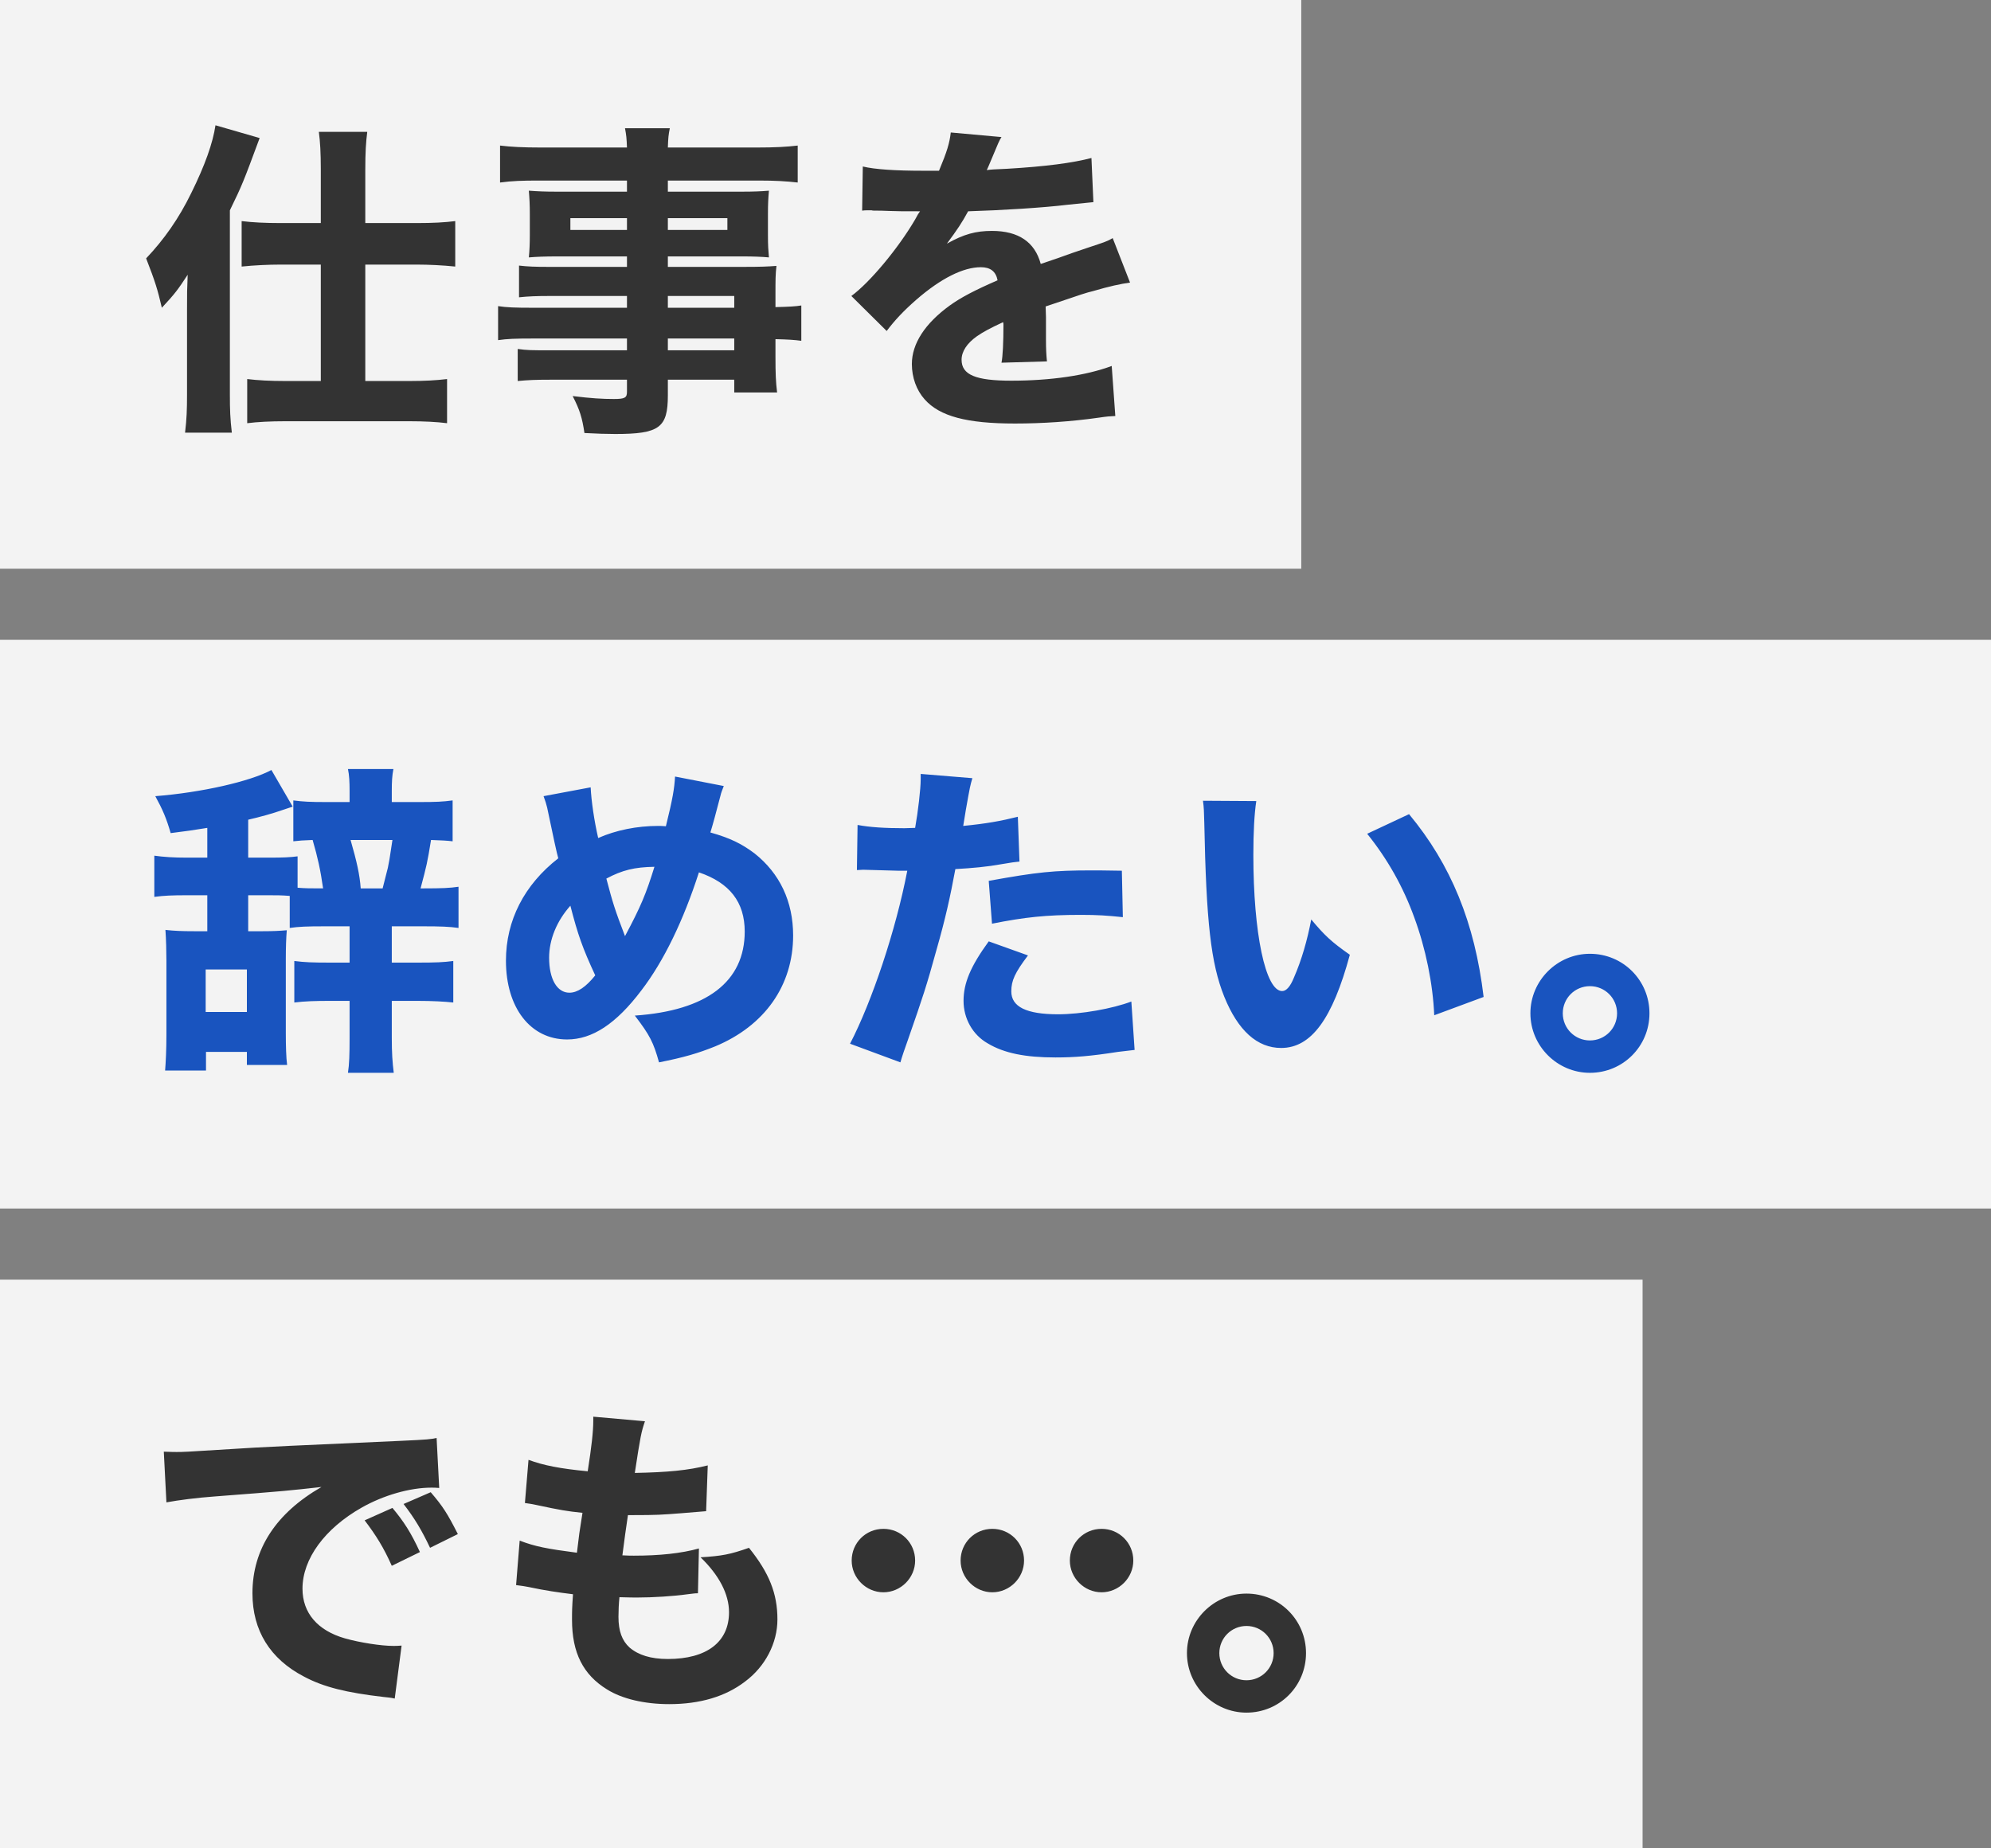
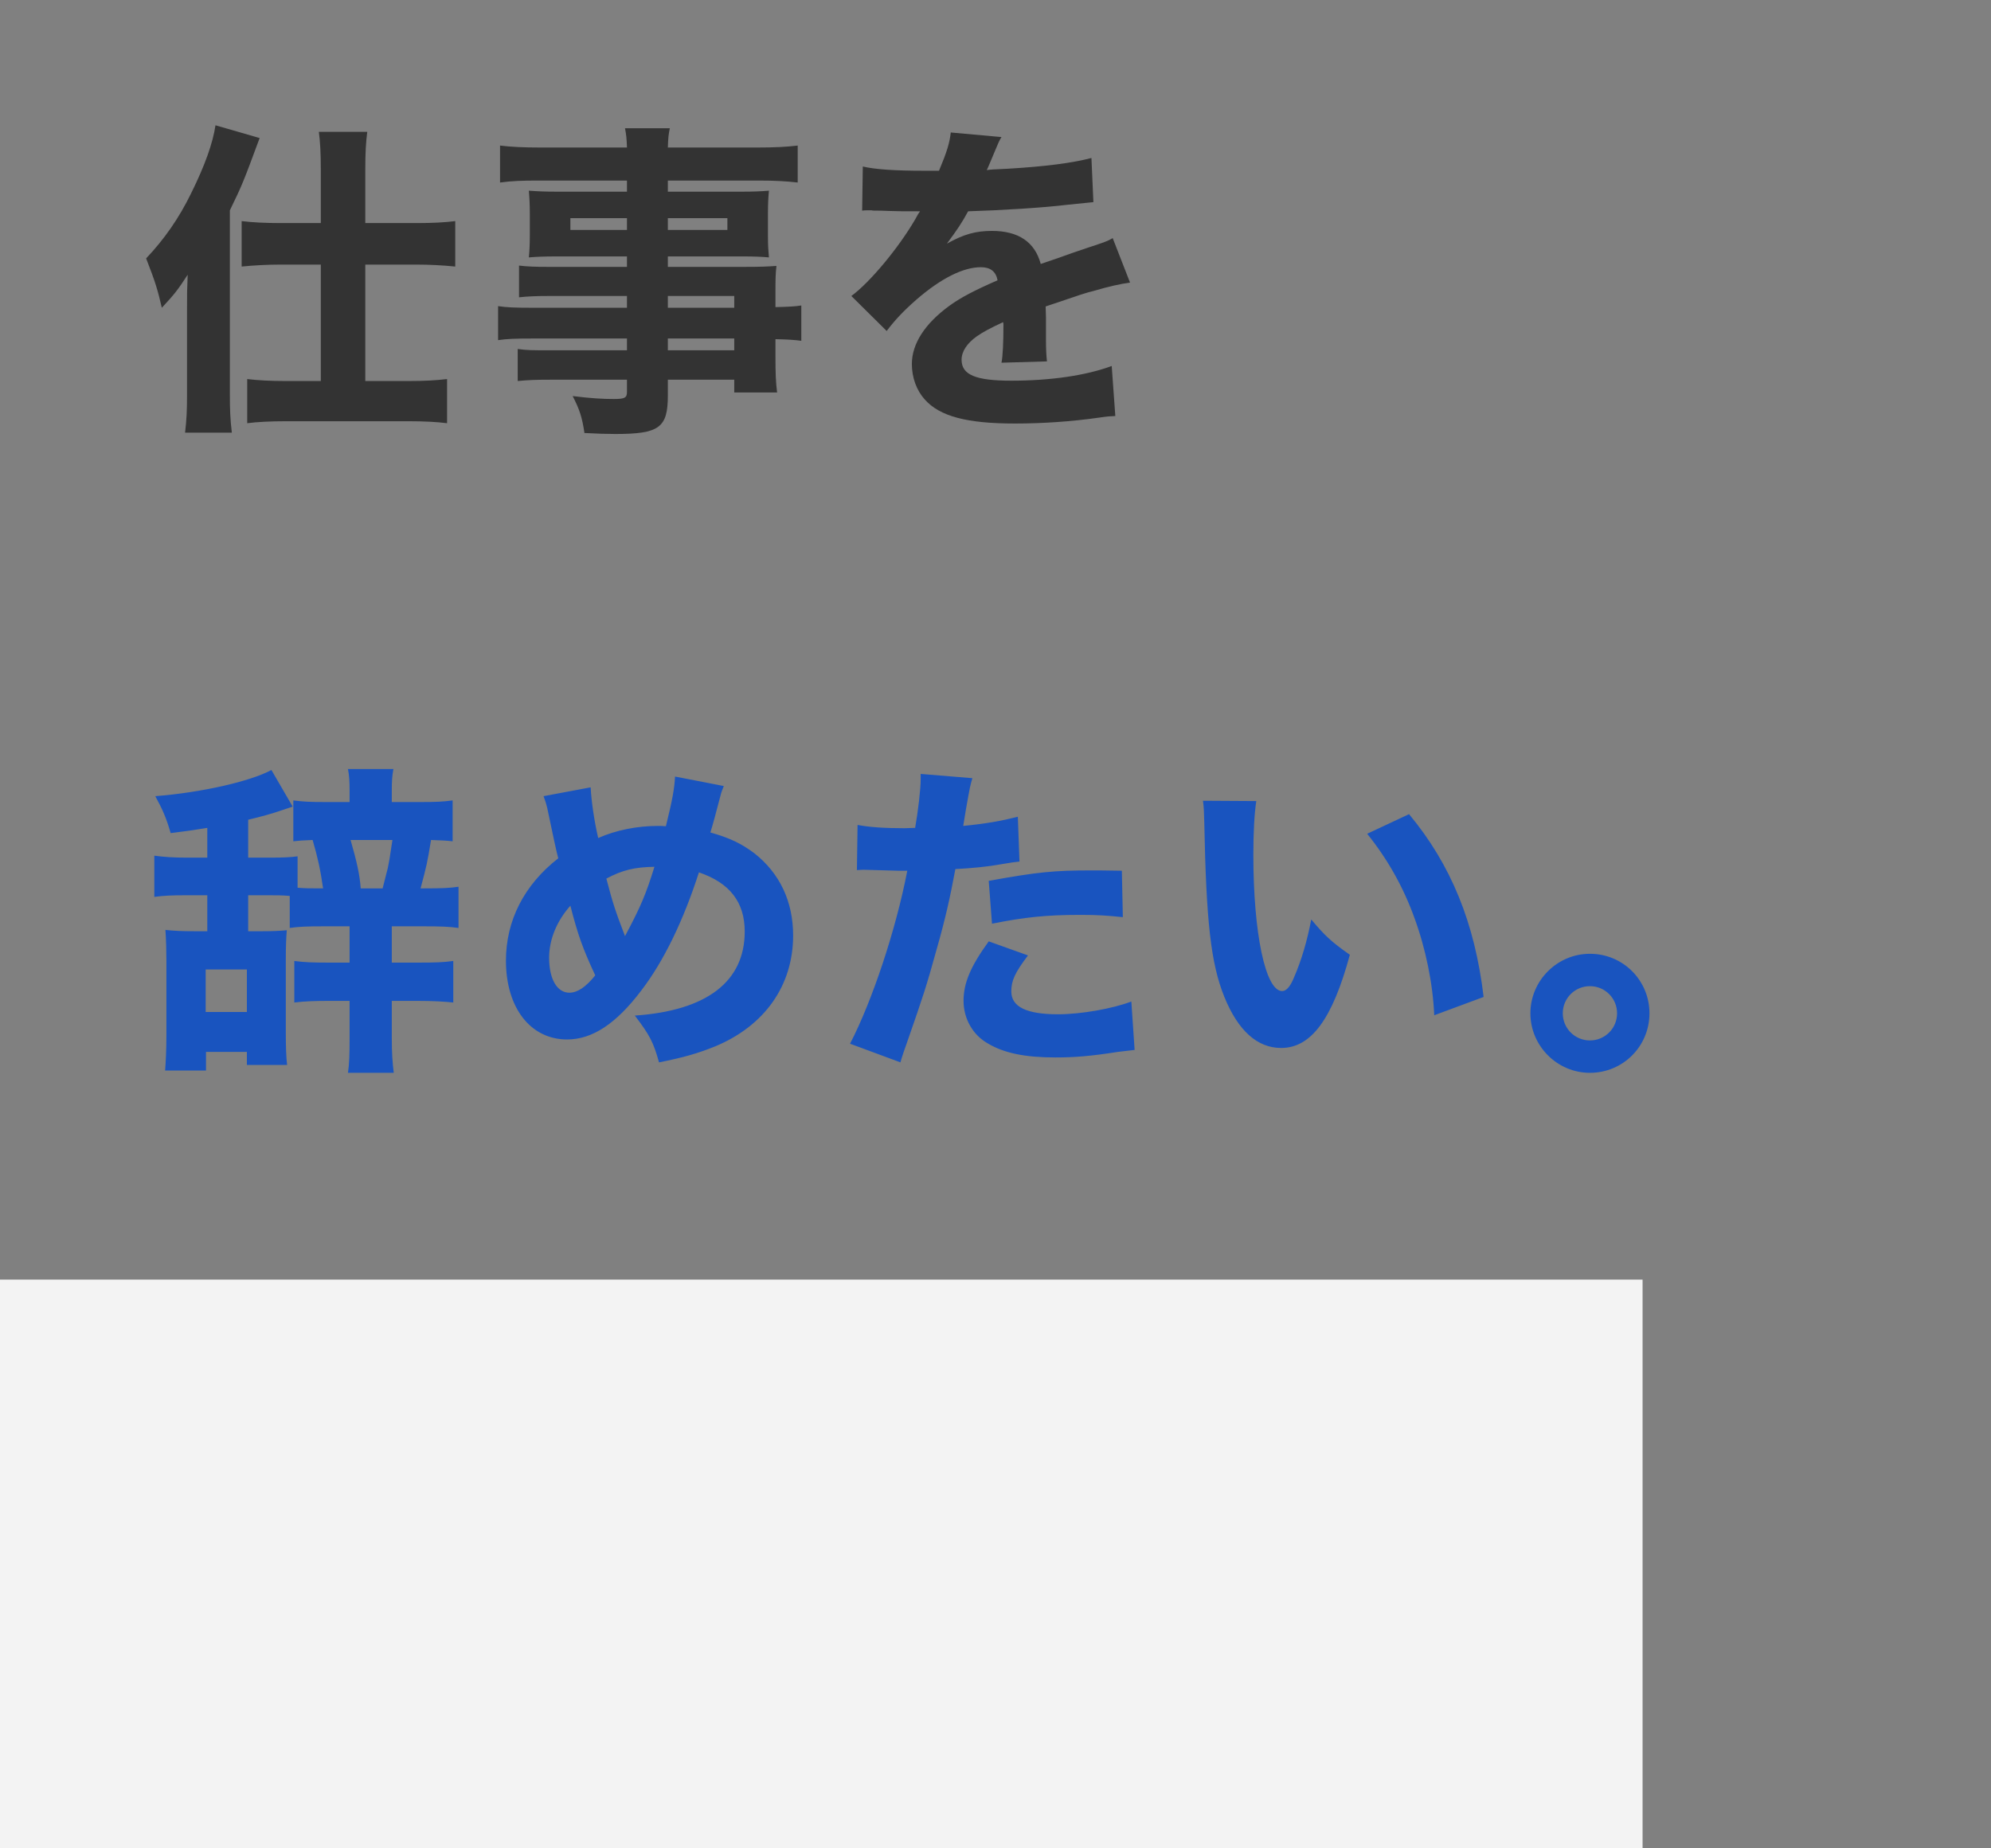
<svg xmlns="http://www.w3.org/2000/svg" width="280" height="260" viewBox="0 0 280 260" fill="none">
  <rect x="0" y="0" width="280" height="260" fill="#808080" stroke="none" />
-   <rect width="183" height="80" fill="white" fill-opacity="0.9" />
  <path d="M45.116 31.378V23.788C45.116 21.488 45.024 19.924 44.84 18.544H51.648C51.464 20.016 51.372 21.35 51.372 23.88V31.378H58.64C60.894 31.378 62.55 31.286 64.022 31.102V37.496C62.274 37.312 60.25 37.22 58.686 37.22H51.372V53.596H57.628C59.698 53.596 61.354 53.504 62.872 53.32V59.53C61.446 59.346 59.606 59.254 57.536 59.254H40.148C38.078 59.254 36.192 59.346 34.766 59.53V53.32C36.284 53.504 38.032 53.596 40.056 53.596H45.116V37.22H39.366C37.802 37.22 35.732 37.312 33.984 37.496V31.102C35.502 31.286 37.25 31.378 39.504 31.378H45.116ZM26.302 55.528V43.614C26.302 40.992 26.302 40.992 26.394 38.646C25.014 40.762 24.6 41.314 22.76 43.292C22.162 40.716 21.84 39.658 20.552 36.346C23.082 33.678 25.152 30.734 26.9 27.146C28.832 23.236 29.936 20.108 30.304 17.624L36.514 19.418C34.214 25.628 34.076 25.996 32.328 29.584V55.574C32.328 57.598 32.374 58.932 32.604 60.864H26.026C26.256 58.932 26.302 57.598 26.302 55.528ZM88.172 43.292V41.636H77.178C75.568 41.636 74.234 41.682 72.992 41.82V37.358C74.142 37.496 75.246 37.542 77.27 37.542H88.172V36.07H78.282C76.672 36.07 75.43 36.116 74.372 36.208C74.464 35.288 74.51 34.276 74.51 33.08V30.09C74.51 28.802 74.464 27.928 74.372 26.824C75.66 26.916 76.58 26.962 78.374 26.962H88.172V25.398H75.798C73.452 25.398 72.026 25.444 70.324 25.674V20.476C71.842 20.66 73.498 20.752 76.166 20.752H88.172C88.126 19.464 88.08 19.004 87.896 18.038H94.198C94.014 18.958 93.968 19.372 93.922 20.752H106.342C109.01 20.752 110.62 20.66 112.184 20.476V25.674C110.574 25.49 109.01 25.398 106.71 25.398H93.922V26.962H104.226C106.066 26.962 106.986 26.916 108.136 26.824C108.044 27.882 107.998 28.664 107.998 30.09V33.08C107.998 34.506 108.044 35.15 108.136 36.208C107.17 36.116 105.928 36.07 104.502 36.07H93.922V37.542H104.364C107.17 37.542 107.906 37.496 109.194 37.404C109.056 38.692 109.056 39.198 109.056 41.59V43.2C110.942 43.154 111.862 43.108 112.69 42.97V47.938C111.632 47.8 110.85 47.754 109.056 47.708V50.146C109.056 52.538 109.102 53.734 109.286 55.206H103.26V53.412H93.922V55.62C93.922 60.174 92.726 61.048 86.516 61.048C85.366 61.048 83.802 61.002 82.192 60.91C81.87 58.748 81.548 57.69 80.536 55.712C83.158 56.034 84.722 56.126 86.332 56.126C87.896 56.126 88.172 55.942 88.172 55.114V53.412H77.362C75.338 53.412 74.28 53.458 72.808 53.596V49.088C74.142 49.272 74.74 49.272 77.178 49.272H88.172V47.616H75.108C72.394 47.616 71.336 47.662 70.048 47.846V43.062C71.244 43.246 72.394 43.292 75.016 43.292H88.172ZM93.922 43.292H103.26V41.636H93.922V43.292ZM93.922 47.616V49.272H103.26V47.616H93.922ZM88.172 30.688H80.214V32.344H88.172V30.688ZM93.922 30.688V32.344H102.294V30.688H93.922ZM121.246 29.63L121.338 23.42C123.04 23.834 125.984 24.018 129.756 24.018C130.032 24.018 130.354 24.018 130.676 24.018C131.182 24.018 131.412 24.018 131.596 24.018C131.642 24.018 131.872 24.018 132.056 24.018C133.206 21.258 133.528 20.154 133.712 18.636L140.842 19.28C140.52 19.786 140.52 19.786 139.14 23.098C138.956 23.512 138.956 23.558 138.772 23.926C139.462 23.834 139.6 23.834 141.624 23.742C147.098 23.42 150.87 22.914 153.492 22.224L153.768 28.434C152.342 28.572 152.342 28.572 150.134 28.802C146.776 29.216 140.796 29.584 136.15 29.722C135.276 31.332 134.632 32.298 133.16 34.276C135.552 32.942 137.208 32.482 139.508 32.482C143.234 32.482 145.534 34.046 146.362 37.128C146.776 36.99 147.604 36.714 148.8 36.3C150.594 35.656 150.824 35.564 152.894 34.874C155.516 34 155.7 33.954 156.482 33.494L158.92 39.75C157.586 39.934 156.068 40.256 153.722 40.946C152.618 41.222 152.618 41.222 147.052 43.108L147.098 44.626V45.454C147.098 45.638 147.098 46.098 147.098 46.788C147.098 47.156 147.098 47.478 147.098 47.754C147.098 49.134 147.144 49.916 147.236 50.836L140.842 51.02C141.026 50.146 141.118 48.122 141.118 45.684C141.118 45.638 141.118 45.5 141.072 45.316C139.186 46.19 138.266 46.696 137.392 47.294C135.966 48.306 135.23 49.456 135.23 50.606C135.23 52.722 137.208 53.55 142.222 53.55C147.788 53.55 152.756 52.814 156.344 51.48L156.85 58.518C155.976 58.564 155.792 58.564 154.55 58.748C150.686 59.3 146.592 59.576 142.728 59.576C135.966 59.576 132.148 58.564 130.032 56.172C128.882 54.884 128.238 53.09 128.238 51.204C128.238 48.352 130.078 45.5 133.574 42.97C135.092 41.866 137.116 40.808 140.29 39.428C140.06 38.186 139.278 37.588 137.944 37.588C135.46 37.588 132.332 39.152 128.882 42.142C126.996 43.798 125.846 45.04 124.696 46.558L119.728 41.636C122.304 39.75 126.306 34.966 128.698 30.872C129.112 30.09 129.158 30.044 129.388 29.722C126.812 29.722 126.444 29.722 125.11 29.676C124.236 29.63 123.5 29.63 123.362 29.63C122.948 29.63 122.672 29.63 122.58 29.584C122.212 29.584 121.936 29.584 121.936 29.584C121.752 29.584 121.522 29.584 121.246 29.63Z" fill="#333333" />
-   <rect width="280" height="80" transform="translate(0 90)" fill="white" fill-opacity="0.9" />
  <path d="M29.154 120.642V116.456C27.13 116.778 26.256 116.916 24.002 117.192C23.404 115.122 22.898 113.926 21.84 111.994C28.326 111.488 35.18 109.924 38.17 108.314L41.16 113.466C40.884 113.558 40.884 113.558 39.642 113.972C38.492 114.386 36.514 114.938 34.904 115.306V120.642H37.848C39.78 120.642 40.838 120.596 41.85 120.458V124.874C42.954 124.966 43.69 124.966 45.438 124.966C45.07 122.39 44.702 120.688 43.966 118.158C42.632 118.204 42.034 118.25 41.252 118.342V112.592C42.678 112.776 43.598 112.822 45.944 112.822H49.164V111.304C49.164 109.97 49.118 109.05 48.934 108.176H55.328C55.144 109.096 55.098 109.97 55.098 111.258V112.822H58.962C61.354 112.822 62.274 112.776 63.654 112.592V118.342C62.872 118.25 62.09 118.204 60.618 118.158C60.066 121.516 60.02 121.654 59.146 124.966H59.606C62.136 124.966 63.24 124.92 64.482 124.736V130.532C63.24 130.348 61.906 130.302 59.606 130.302H55.098V135.408H58.732C61.308 135.408 62.366 135.362 63.746 135.178V141.02C62.504 140.882 60.756 140.79 58.686 140.79H55.098V145.988C55.098 148.104 55.19 149.438 55.374 150.91H48.934C49.118 149.714 49.164 148.426 49.164 145.942V140.79H46.45C44.288 140.79 42.862 140.836 41.39 141.02V135.178C42.816 135.362 43.92 135.408 46.45 135.408H49.164V130.302H45.576C43.138 130.302 42.034 130.348 40.746 130.532V126.024C39.55 125.932 38.952 125.932 37.848 125.932H34.904V130.992H36.928C38.4 130.992 39.32 130.946 40.332 130.854C40.24 131.958 40.194 133.246 40.194 134.948V145.252C40.194 147.046 40.24 148.794 40.378 149.806H34.72V147.966H28.97V150.588H23.22C23.312 149.438 23.404 147.69 23.404 145.482V135.178C23.404 133.844 23.358 132.096 23.266 130.808C24.508 130.946 25.566 130.992 27.314 130.992H29.154V125.932H26.21C24.278 125.932 23.036 125.978 21.702 126.162V120.366C23.036 120.55 24.416 120.642 26.302 120.642H29.154ZM50.728 124.966H53.81C53.856 124.828 53.856 124.828 54.546 122.068C54.73 121.148 54.776 120.964 55.19 118.158H49.302C50.176 121.194 50.59 123.034 50.728 124.966ZM28.924 136.374V142.354H34.72V136.374H28.924ZM76.442 111.994L83.066 110.752C83.158 112.684 83.572 115.49 84.124 117.882C86.608 116.778 89.598 116.18 92.542 116.18C92.772 116.18 93.186 116.18 93.646 116.226C94.612 112.316 94.842 110.89 94.934 109.234L101.788 110.568C101.558 111.166 101.42 111.488 101.328 111.902C100.776 114.064 100.132 116.41 99.902 117.1C102.662 117.882 104.272 118.664 106.112 120.044C109.654 122.85 111.54 126.806 111.54 131.59C111.54 138.628 107.538 144.286 100.592 147.184C98.2 148.15 96.176 148.748 92.68 149.438C91.898 146.632 91.392 145.62 89.276 142.86C99.396 142.17 104.732 138.076 104.732 131.038C104.732 126.898 102.616 124.184 98.292 122.712C96.13 129.428 93.37 135.178 90.196 139.318C86.654 144.01 83.296 146.218 79.754 146.218C74.602 146.218 71.152 141.756 71.152 135.132C71.152 129.474 73.728 124.46 78.512 120.734C78.328 120.136 77.822 117.79 76.948 113.604C76.81 113.052 76.718 112.73 76.442 111.994ZM80.214 127.404C78.282 129.566 77.224 132.188 77.224 134.718C77.224 137.708 78.328 139.64 80.076 139.64C81.226 139.64 82.422 138.812 83.71 137.202C81.916 133.338 81.272 131.498 80.214 127.404ZM85.274 123.586C86.194 127.082 86.47 127.956 87.896 131.682C90.104 127.542 90.84 125.794 92.036 121.93C89.23 121.976 87.528 122.39 85.274 123.586ZM120.51 122.39L120.602 116.042C122.304 116.364 124.42 116.502 127.18 116.502C127.502 116.502 127.548 116.502 128.698 116.456C129.112 114.156 129.48 110.936 129.48 109.648C129.48 109.51 129.48 109.234 129.48 108.866L136.748 109.464C136.426 110.568 136.426 110.568 135.828 113.926C135.644 115.168 135.598 115.26 135.46 116.18C138.726 115.858 140.75 115.49 143.142 114.892L143.372 121.194C142.498 121.286 142.498 121.286 140.842 121.562C138.818 121.93 136.794 122.114 134.356 122.252C133.62 126.208 132.976 129.152 131.688 133.66C130.308 138.674 129.802 140.192 127.686 146.264C127.226 147.552 126.858 148.61 126.628 149.438L119.544 146.816C122.626 140.882 125.984 130.854 127.594 122.482H126.306L121.384 122.344C121.062 122.344 120.924 122.39 120.51 122.39ZM157.77 122.482L157.908 129.014C155.7 128.784 154.366 128.692 151.974 128.692C147.144 128.692 144.108 129.014 139.508 129.934L139.048 123.908C145.902 122.666 148.202 122.436 153.538 122.436C154.688 122.436 154.872 122.436 157.77 122.482ZM139.048 132.418L144.568 134.396C142.728 136.834 142.222 137.938 142.222 139.456C142.222 141.618 144.338 142.676 148.8 142.676C152.02 142.676 156.436 141.894 159.104 140.882L159.564 147.69C158.736 147.782 158.368 147.828 157.218 147.966C153.4 148.564 151.1 148.748 148.432 148.748C144.2 148.748 141.21 148.15 138.91 146.77C136.794 145.574 135.506 143.274 135.506 140.79C135.506 138.306 136.472 135.96 139.048 132.418ZM169.178 112.638L176.676 112.684C176.4 114.478 176.262 117.1 176.262 120.274C176.262 131.268 177.964 139.41 180.31 139.41C180.908 139.41 181.46 138.766 181.966 137.524C183.07 134.994 183.852 132.234 184.404 129.336C186.29 131.59 187.21 132.464 189.832 134.304C187.394 143.32 184.404 147.414 180.172 147.414C176.814 147.414 174.1 144.976 172.168 140.192C170.282 135.5 169.638 129.658 169.362 115.72C169.316 114.064 169.316 113.696 169.178 112.638ZM192.27 117.284L198.158 114.524C204.046 121.608 207.404 129.796 208.646 140.238L201.7 142.814C201.516 138.398 200.504 133.43 198.894 129.06C197.33 124.736 195.122 120.826 192.27 117.284ZM223.596 134.166C228.242 134.166 231.968 137.892 231.968 142.538C231.968 147.184 228.242 150.91 223.596 150.91C218.996 150.91 215.224 147.138 215.224 142.538C215.224 137.938 218.996 134.166 223.596 134.166ZM223.596 138.72C221.48 138.72 219.778 140.422 219.778 142.538C219.778 144.654 221.48 146.356 223.596 146.356C225.712 146.356 227.414 144.654 227.414 142.538C227.414 140.422 225.712 138.72 223.596 138.72Z" fill="#1954BF" />
  <rect width="231" height="80" transform="translate(0 180)" fill="white" fill-opacity="0.9" />
-   <path d="M59.054 218.324L55.098 220.256C53.948 217.68 52.89 215.978 51.28 213.862L55.19 212.114C56.8 214.046 57.812 215.61 59.054 218.324ZM64.39 215.794L60.48 217.726C59.33 215.288 58.318 213.586 56.754 211.562L60.572 209.906C62.274 211.884 62.918 212.896 64.39 215.794ZM23.404 211.332L23.036 204.202C24.094 204.248 24.646 204.248 24.83 204.248C25.704 204.248 25.98 204.248 32.512 203.834C35.686 203.604 43.598 203.236 56.248 202.684C60.296 202.5 60.572 202.454 61.4 202.27L61.768 209.308C61.216 209.262 61.078 209.262 60.664 209.262C57.674 209.262 53.948 210.32 50.866 212.068C45.668 215.012 42.54 219.29 42.54 223.476C42.54 226.88 44.656 229.364 48.52 230.468C50.636 231.066 53.626 231.526 55.328 231.526C55.604 231.526 55.926 231.526 56.478 231.48L55.512 238.932C54.914 238.794 54.73 238.794 53.902 238.702C48.75 238.104 45.53 237.322 42.77 235.85C37.986 233.366 35.502 229.364 35.502 224.12C35.502 217.91 38.814 212.85 45.208 209.17C40.608 209.676 40.424 209.722 30.166 210.504C27.636 210.688 25.152 211.01 23.404 211.332ZM72.578 222.97L73.084 216.714C75.246 217.542 76.902 217.864 81.134 218.416C81.456 215.702 81.456 215.702 81.916 212.804C79.708 212.574 78.88 212.436 75.43 211.7C74.74 211.562 74.51 211.516 73.82 211.424L74.326 205.352C76.442 206.134 78.788 206.594 82.652 206.962C83.204 203.42 83.434 201.35 83.434 199.832V199.28L90.702 199.924C90.196 201.396 90.058 202.04 89.276 207.192C93.968 207.1 96.774 206.824 99.534 206.134L99.304 212.574C98.614 212.62 98.614 212.62 95.946 212.85C93.002 213.08 92.358 213.126 89 213.126C88.954 213.126 88.632 213.126 88.31 213.126C87.988 215.334 87.85 216.254 87.528 218.784C88.264 218.83 88.816 218.83 89.138 218.83C92.772 218.83 95.808 218.508 98.292 217.818L98.154 224.12C97.648 224.12 97.556 224.166 96.682 224.258C94.75 224.534 91.806 224.718 89.598 224.718C89.092 224.718 88.724 224.718 87.114 224.672C87.022 225.546 86.976 226.558 86.976 227.432C86.976 229.456 87.482 230.79 88.54 231.756C89.782 232.814 91.53 233.366 93.922 233.366C99.396 233.366 102.524 230.974 102.524 226.788C102.524 224.258 101.144 221.59 98.522 219.06C101.558 218.876 102.708 218.646 105.33 217.726C108.182 221.268 109.332 224.166 109.332 227.8C109.332 231.112 107.63 234.424 104.778 236.54C102.018 238.656 98.43 239.714 94.106 239.714C90.656 239.714 87.482 238.978 85.366 237.644C82.008 235.574 80.444 232.492 80.444 227.846C80.444 226.696 80.444 226.236 80.582 224.258C78.374 223.982 76.764 223.752 74.372 223.246C73.866 223.154 73.406 223.062 72.578 222.97ZM124.236 215.058C126.72 215.058 128.698 217.036 128.698 219.52C128.698 221.958 126.674 223.982 124.236 223.982C121.798 223.982 119.774 221.958 119.774 219.52C119.774 217.036 121.752 215.058 124.236 215.058ZM139.554 215.058C142.038 215.058 144.016 217.036 144.016 219.52C144.016 221.958 141.992 223.982 139.554 223.982C137.116 223.982 135.092 221.958 135.092 219.52C135.092 217.036 137.07 215.058 139.554 215.058ZM154.918 215.058C157.402 215.058 159.38 217.036 159.38 219.52C159.38 221.958 157.356 223.982 154.918 223.982C152.48 223.982 150.456 221.958 150.456 219.52C150.456 217.036 152.434 215.058 154.918 215.058ZM175.296 224.166C179.942 224.166 183.668 227.892 183.668 232.538C183.668 237.184 179.942 240.91 175.296 240.91C170.696 240.91 166.924 237.138 166.924 232.538C166.924 227.938 170.696 224.166 175.296 224.166ZM175.296 228.72C173.18 228.72 171.478 230.422 171.478 232.538C171.478 234.654 173.18 236.356 175.296 236.356C177.412 236.356 179.114 234.654 179.114 232.538C179.114 230.422 177.412 228.72 175.296 228.72Z" fill="#333333" />
</svg>